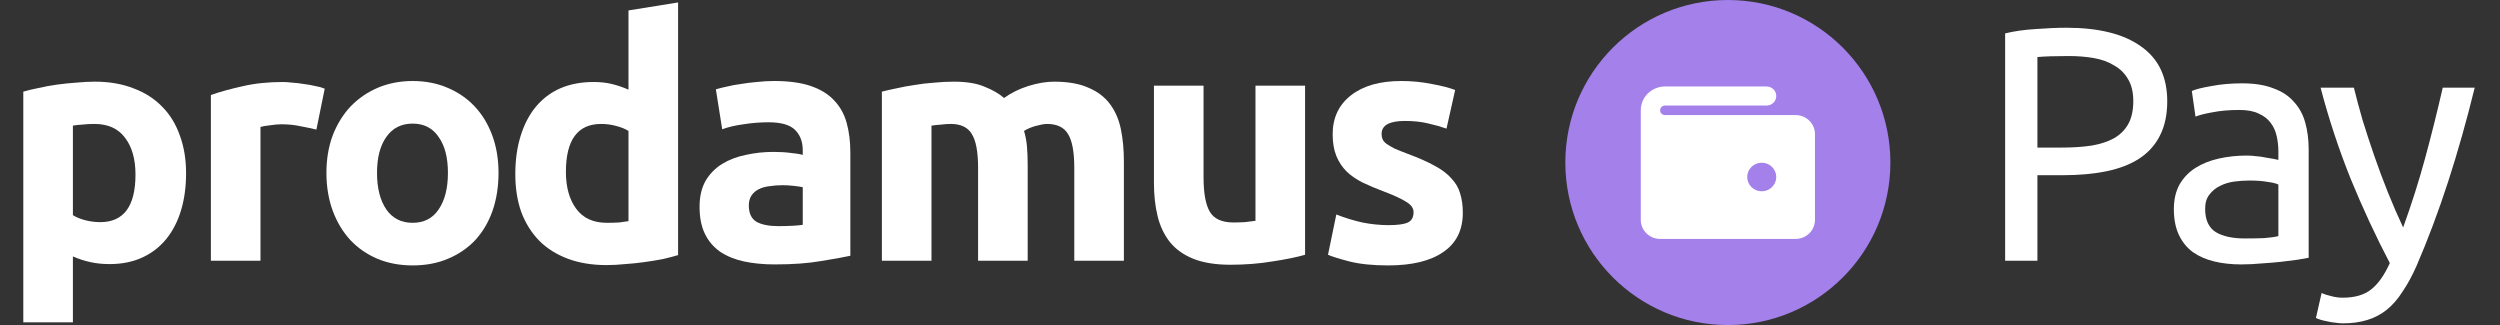
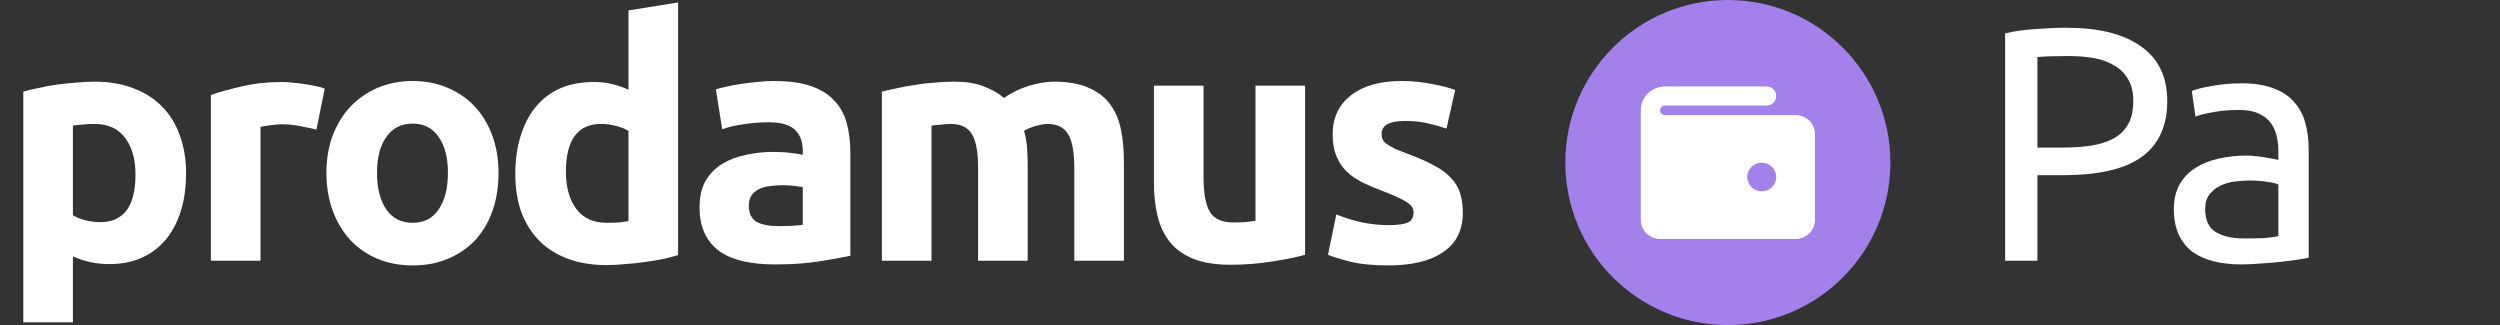
<svg xmlns="http://www.w3.org/2000/svg" width="853" height="111" viewBox="0 0 853 111" fill="none">
  <rect x="0" y="0" width="853" height="111" fill="#333333" stroke="none" />
  <path d="M473.784 76.817C476.889 76.817 479.085 76.514 480.372 75.908C481.659 75.302 482.303 74.129 482.303 72.387C482.303 71.024 481.47 69.851 479.804 68.866C478.138 67.806 475.602 66.633 472.194 65.345C469.544 64.361 467.121 63.339 464.925 62.279C462.805 61.219 460.988 59.969 459.474 58.531C457.959 57.016 456.786 55.237 455.953 53.193C455.12 51.148 454.703 48.687 454.703 45.81C454.703 40.207 456.786 35.778 460.95 32.522C465.115 29.266 470.831 27.638 478.1 27.638C481.735 27.638 485.218 27.979 488.549 28.66C491.881 29.266 494.531 29.947 496.5 30.704L493.547 43.879C491.578 43.198 489.42 42.592 487.073 42.062C484.801 41.532 482.227 41.267 479.35 41.267C474.049 41.267 471.399 42.744 471.399 45.697C471.399 46.378 471.513 46.984 471.74 47.514C471.967 48.044 472.421 48.574 473.103 49.104C473.784 49.558 474.693 50.088 475.829 50.694C477.04 51.224 478.555 51.83 480.372 52.511C484.082 53.874 487.149 55.237 489.572 56.6C491.995 57.887 493.887 59.326 495.25 60.916C496.689 62.43 497.673 64.134 498.203 66.027C498.809 67.92 499.112 70.116 499.112 72.614C499.112 78.52 496.878 82.988 492.411 86.016C488.019 89.045 481.773 90.56 473.671 90.56C468.37 90.56 463.941 90.105 460.382 89.197C456.899 88.288 454.476 87.531 453.113 86.925L455.953 73.182C458.83 74.318 461.783 75.227 464.812 75.908C467.84 76.514 470.831 76.817 473.784 76.817Z" fill="white" />
  <path d="M445.291 86.925C442.413 87.758 438.703 88.515 434.16 89.197C429.617 89.954 424.847 90.332 419.849 90.332C414.776 90.332 410.536 89.651 407.129 88.288C403.797 86.925 401.147 85.032 399.178 82.609C397.21 80.111 395.809 77.157 394.976 73.75C394.143 70.343 393.727 66.595 393.727 62.506V29.228H410.65V60.462C410.65 65.913 411.369 69.851 412.808 72.274C414.246 74.697 416.934 75.908 420.872 75.908C422.083 75.908 423.37 75.87 424.733 75.794C426.096 75.643 427.308 75.492 428.368 75.34V29.228H445.291V86.925Z" fill="white" />
  <path d="M333.724 57.282C333.724 51.83 333.005 47.968 331.566 45.697C330.203 43.425 327.818 42.289 324.411 42.289C323.351 42.289 322.253 42.365 321.117 42.516C319.981 42.592 318.883 42.706 317.823 42.857V88.969H300.9V31.272C302.339 30.894 304.005 30.515 305.898 30.137C307.866 29.682 309.911 29.304 312.031 29.001C314.227 28.622 316.46 28.357 318.732 28.206C321.004 27.979 323.237 27.865 325.433 27.865C329.749 27.865 333.232 28.433 335.882 29.569C338.608 30.629 340.842 31.916 342.583 33.43C345.006 31.689 347.77 30.326 350.874 29.341C354.054 28.357 356.97 27.865 359.62 27.865C364.39 27.865 368.289 28.547 371.318 29.909C374.423 31.197 376.883 33.052 378.701 35.475C380.518 37.898 381.767 40.775 382.449 44.106C383.13 47.438 383.471 51.148 383.471 55.237V88.969H366.548V57.282C366.548 51.83 365.829 47.968 364.39 45.697C363.027 43.425 360.642 42.289 357.235 42.289C356.326 42.289 355.039 42.516 353.373 42.971C351.783 43.425 350.458 43.993 349.398 44.674C349.928 46.416 350.269 48.271 350.42 50.24C350.571 52.133 350.647 54.177 350.647 56.373V88.969H333.724V57.282Z" fill="white" />
  <path d="M265.494 77.157C267.159 77.157 268.75 77.12 270.264 77.044C271.778 76.968 272.99 76.855 273.898 76.703V63.869C273.217 63.718 272.195 63.566 270.832 63.415C269.469 63.263 268.22 63.188 267.084 63.188C265.494 63.188 263.979 63.301 262.541 63.528C261.178 63.68 259.966 64.02 258.906 64.55C257.846 65.08 257.013 65.8 256.407 66.708C255.802 67.617 255.499 68.753 255.499 70.116C255.499 72.766 256.37 74.621 258.111 75.681C259.928 76.665 262.389 77.157 265.494 77.157ZM264.131 27.638C269.128 27.638 273.293 28.206 276.624 29.341C279.956 30.477 282.606 32.105 284.575 34.225C286.619 36.345 288.058 38.92 288.891 41.949C289.723 44.977 290.14 48.347 290.14 52.057V87.266C287.717 87.796 284.347 88.402 280.032 89.083C275.716 89.84 270.491 90.219 264.358 90.219C260.496 90.219 256.975 89.878 253.795 89.197C250.691 88.515 248.003 87.417 245.731 85.903C243.46 84.313 241.718 82.268 240.507 79.77C239.295 77.271 238.689 74.204 238.689 70.57C238.689 67.087 239.371 64.134 240.734 61.711C242.172 59.288 244.065 57.357 246.413 55.919C248.76 54.48 251.448 53.458 254.477 52.852C257.505 52.17 260.648 51.83 263.904 51.83C266.099 51.83 268.03 51.943 269.696 52.17C271.438 52.322 272.838 52.549 273.898 52.852V51.262C273.898 48.385 273.028 46.075 271.286 44.334C269.545 42.592 266.516 41.721 262.2 41.721C259.323 41.721 256.483 41.949 253.682 42.403C250.88 42.781 248.457 43.349 246.413 44.106L244.255 30.477C245.239 30.174 246.451 29.872 247.889 29.569C249.404 29.19 251.031 28.887 252.773 28.66C254.515 28.357 256.332 28.13 258.225 27.979C260.193 27.751 262.162 27.638 264.131 27.638Z" fill="white" />
  <path d="M193.088 58.644C193.088 63.869 194.262 68.071 196.609 71.251C198.956 74.432 202.439 76.022 207.058 76.022C208.572 76.022 209.973 75.984 211.26 75.908C212.547 75.757 213.608 75.605 214.44 75.454V44.674C213.38 43.993 211.98 43.425 210.238 42.971C208.572 42.516 206.869 42.289 205.127 42.289C197.101 42.289 193.088 47.741 193.088 58.644ZM231.363 87.039C229.849 87.493 228.108 87.947 226.139 88.402C224.17 88.78 222.088 89.121 219.892 89.424C217.772 89.727 215.576 89.954 213.305 90.105C211.109 90.332 208.989 90.446 206.944 90.446C202.023 90.446 197.631 89.727 193.769 88.288C189.908 86.849 186.652 84.805 184.002 82.155C181.352 79.429 179.307 76.173 177.869 72.387C176.506 68.526 175.824 64.21 175.824 59.439C175.824 54.593 176.43 50.24 177.641 46.378C178.853 42.441 180.594 39.109 182.866 36.383C185.138 33.657 187.901 31.575 191.157 30.137C194.489 28.698 198.275 27.979 202.515 27.979C204.862 27.979 206.944 28.206 208.762 28.66C210.655 29.114 212.547 29.758 214.44 30.591V3.559L231.363 0.834V87.039Z" fill="white" />
  <path d="M170.096 58.985C170.096 63.68 169.415 67.996 168.052 71.933C166.689 75.794 164.72 79.126 162.146 81.928C159.572 84.653 156.467 86.774 152.833 88.288C149.274 89.802 145.261 90.56 140.793 90.56C136.402 90.56 132.389 89.802 128.754 88.288C125.196 86.774 122.129 84.653 119.555 81.928C116.98 79.126 114.974 75.794 113.535 71.933C112.096 67.996 111.377 63.68 111.377 58.985C111.377 54.291 112.096 50.013 113.535 46.151C115.049 42.289 117.094 38.995 119.668 36.27C122.318 33.544 125.423 31.424 128.981 29.909C132.616 28.395 136.553 27.638 140.793 27.638C145.109 27.638 149.047 28.395 152.605 29.909C156.24 31.424 159.344 33.544 161.919 36.27C164.493 38.995 166.5 42.289 167.938 46.151C169.377 50.013 170.096 54.291 170.096 58.985ZM152.833 58.985C152.833 53.761 151.773 49.672 149.652 46.719C147.608 43.69 144.655 42.176 140.793 42.176C136.932 42.176 133.941 43.69 131.821 46.719C129.701 49.672 128.641 53.761 128.641 58.985C128.641 64.21 129.701 68.374 131.821 71.479C133.941 74.507 136.932 76.022 140.793 76.022C144.655 76.022 147.608 74.507 149.652 71.479C151.773 68.374 152.833 64.21 152.833 58.985Z" fill="white" />
  <path d="M107.957 44.22C106.443 43.842 104.663 43.463 102.619 43.084C100.575 42.63 98.379 42.403 96.031 42.403C94.971 42.403 93.684 42.516 92.17 42.743C90.731 42.895 89.633 43.084 88.876 43.311V88.969H71.953V32.408C74.982 31.348 78.541 30.364 82.629 29.455C86.794 28.471 91.413 27.979 96.486 27.979C97.394 27.979 98.492 28.054 99.779 28.206C101.067 28.281 102.354 28.433 103.641 28.66C104.928 28.811 106.216 29.039 107.503 29.341C108.79 29.569 109.888 29.872 110.797 30.25L107.957 44.22Z" fill="white" />
  <path d="M46.227 59.553C46.227 54.328 45.053 50.164 42.706 47.059C40.358 43.879 36.876 42.289 32.257 42.289C30.742 42.289 29.341 42.365 28.054 42.516C26.767 42.592 25.707 42.706 24.874 42.857V73.409C25.934 74.091 27.297 74.659 28.963 75.113C30.704 75.567 32.446 75.794 34.188 75.794C42.214 75.794 46.227 70.381 46.227 59.553ZM63.49 59.099C63.49 63.718 62.922 67.92 61.787 71.706C60.651 75.492 58.985 78.748 56.789 81.473C54.593 84.199 51.868 86.319 48.612 87.834C45.356 89.348 41.608 90.105 37.368 90.105C35.02 90.105 32.825 89.878 30.78 89.424C28.736 88.969 26.767 88.326 24.874 87.493V109.981H7.951V31.272C9.466 30.818 11.207 30.401 13.176 30.023C15.144 29.569 17.189 29.19 19.309 28.887C21.505 28.584 23.701 28.357 25.896 28.206C28.168 27.979 30.326 27.865 32.37 27.865C37.292 27.865 41.684 28.622 45.545 30.137C49.407 31.575 52.663 33.657 55.313 36.383C57.963 39.033 59.969 42.289 61.332 46.151C62.771 50.013 63.49 54.328 63.49 59.099Z" fill="white" />
  <circle cx="589.545" cy="55.455" r="55.455" fill="#A380EA" />
  <path fill-rule="evenodd" clip-rule="evenodd" d="M566.433 37.636C566.433 37.205 566.607 36.792 566.916 36.487C567.226 36.182 567.646 36.011 568.084 36.011H602.757C603.633 36.011 604.473 35.669 605.092 35.059C605.711 34.449 606.059 33.623 606.059 32.76C606.059 31.898 605.711 31.072 605.092 30.462C604.473 29.852 603.633 29.51 602.757 29.51H568.084C565.894 29.51 563.794 30.366 562.246 31.89C560.698 33.414 559.828 35.481 559.828 37.636V75.019C559.828 76.743 560.524 78.396 561.763 79.615C563.001 80.835 564.681 81.52 566.433 81.52H612.664C614.415 81.52 616.095 80.835 617.334 79.615C618.572 78.396 619.268 76.743 619.268 75.019V45.763C619.268 44.039 618.572 42.385 617.334 41.166C616.095 39.947 614.415 39.262 612.664 39.262H568.084C567.646 39.262 567.226 39.09 566.916 38.786C566.607 38.481 566.433 38.067 566.433 37.636ZM601.106 65.267C602.42 65.267 603.679 64.753 604.608 63.839C605.537 62.924 606.059 61.684 606.059 60.391C606.059 59.097 605.537 57.857 604.608 56.943C603.679 56.028 602.42 55.515 601.106 55.515C599.792 55.515 598.532 56.028 597.603 56.943C596.674 57.857 596.153 59.097 596.153 60.391C596.153 61.684 596.674 62.924 597.603 63.839C598.532 64.753 599.792 65.267 601.106 65.267Z" fill="white" />
-   <path d="M792.126 99.986C792.959 100.365 794.019 100.706 795.306 101.009C796.669 101.387 797.994 101.576 799.281 101.576C803.446 101.576 806.702 100.63 809.049 98.737C811.396 96.92 813.516 93.929 815.409 89.764C810.639 80.678 806.172 71.062 802.007 60.916C797.919 50.694 794.511 40.358 791.785 29.909H803.143C803.976 33.317 804.96 36.989 806.096 40.926C807.308 44.864 808.633 48.914 810.071 53.079C811.51 57.243 813.062 61.408 814.728 65.573C816.394 69.737 818.135 73.75 819.953 77.612C822.83 69.661 825.329 61.787 827.449 53.988C829.569 46.189 831.575 38.163 833.468 29.909H844.372C841.646 41.04 838.617 51.754 835.285 62.052C831.954 72.274 828.357 81.852 824.496 90.787C822.981 94.194 821.391 97.109 819.725 99.532C818.135 102.031 816.356 104.075 814.387 105.665C812.419 107.255 810.185 108.429 807.686 109.186C805.263 109.943 802.499 110.322 799.395 110.322C798.562 110.322 797.691 110.246 796.783 110.095C795.874 110.019 794.966 109.868 794.057 109.64C793.224 109.489 792.429 109.3 791.672 109.073C790.99 108.845 790.498 108.656 790.195 108.505L792.126 99.986Z" fill="white" />
  <path d="M765.911 81.36C768.409 81.36 770.605 81.322 772.498 81.246C774.467 81.095 776.095 80.868 777.382 80.565V62.96C776.625 62.582 775.375 62.279 773.634 62.052C771.968 61.749 769.924 61.597 767.501 61.597C765.911 61.597 764.207 61.711 762.39 61.938C760.648 62.165 759.02 62.657 757.506 63.415C756.067 64.096 754.856 65.08 753.871 66.368C752.887 67.579 752.395 69.207 752.395 71.251C752.395 75.037 753.606 77.688 756.029 79.202C758.452 80.641 761.746 81.36 765.911 81.36ZM765.002 28.433C769.242 28.433 772.801 29.001 775.678 30.137C778.631 31.197 780.979 32.749 782.72 34.793C784.537 36.762 785.825 39.147 786.582 41.949C787.339 44.674 787.717 47.703 787.717 51.035V87.947C786.809 88.099 785.522 88.326 783.856 88.629C782.266 88.856 780.449 89.083 778.404 89.31C776.36 89.537 774.126 89.727 771.703 89.878C769.356 90.105 767.009 90.219 764.661 90.219C761.33 90.219 758.263 89.878 755.462 89.197C752.66 88.515 750.237 87.455 748.193 86.016C746.148 84.502 744.558 82.533 743.422 80.111C742.287 77.688 741.719 74.772 741.719 71.365C741.719 68.109 742.362 65.308 743.65 62.96C745.012 60.613 746.83 58.72 749.101 57.282C751.373 55.843 754.023 54.783 757.052 54.101C760.08 53.42 763.261 53.079 766.592 53.079C767.652 53.079 768.75 53.155 769.886 53.306C771.022 53.382 772.082 53.533 773.066 53.761C774.126 53.912 775.035 54.063 775.792 54.215C776.549 54.366 777.079 54.48 777.382 54.556V51.603C777.382 49.861 777.193 48.157 776.814 46.492C776.435 44.75 775.754 43.236 774.77 41.949C773.785 40.586 772.422 39.526 770.681 38.768C769.015 37.935 766.819 37.519 764.093 37.519C760.61 37.519 757.544 37.784 754.894 38.314C752.319 38.768 750.388 39.261 749.101 39.791L747.852 31.045C749.215 30.439 751.486 29.872 754.667 29.341C757.847 28.736 761.292 28.433 765.002 28.433Z" fill="white" />
  <path d="M705.051 9.465C716.105 9.465 724.586 11.586 730.492 15.826C736.474 19.99 739.464 26.237 739.464 34.566C739.464 39.109 738.632 43.009 736.966 46.264C735.376 49.445 733.028 52.057 729.924 54.101C726.895 56.07 723.185 57.509 718.793 58.417C714.402 59.326 709.442 59.78 703.915 59.78H695.169V88.969H684.152V11.396C687.257 10.639 690.702 10.147 694.488 9.92C698.349 9.617 701.87 9.465 705.051 9.465ZM705.959 19.119C701.265 19.119 697.668 19.233 695.169 19.46V50.353H703.46C707.246 50.353 710.654 50.126 713.682 49.672C716.711 49.142 719.248 48.309 721.292 47.173C723.412 45.962 725.04 44.334 726.176 42.289C727.312 40.245 727.88 37.633 727.88 34.452C727.88 31.424 727.274 28.925 726.062 26.956C724.927 24.988 723.336 23.435 721.292 22.3C719.323 21.088 717.014 20.255 714.364 19.801C711.714 19.347 708.912 19.119 705.959 19.119Z" fill="white" />
</svg>